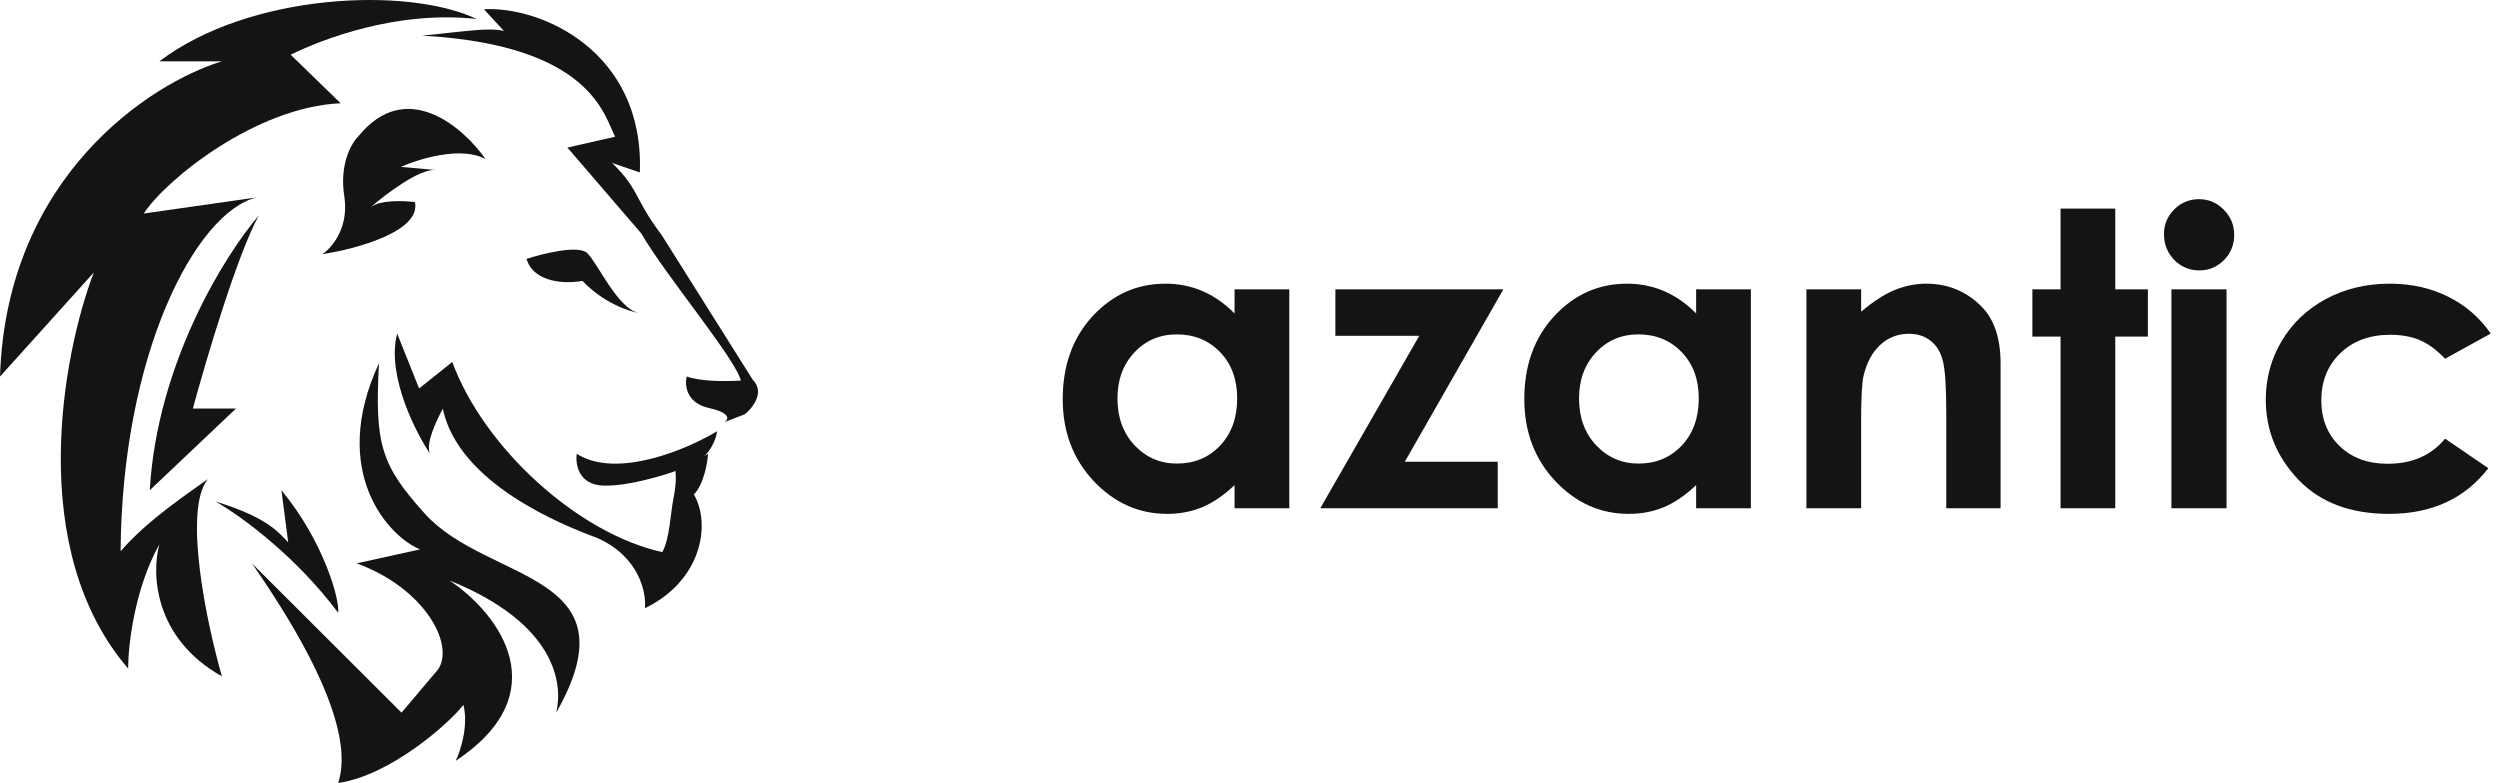
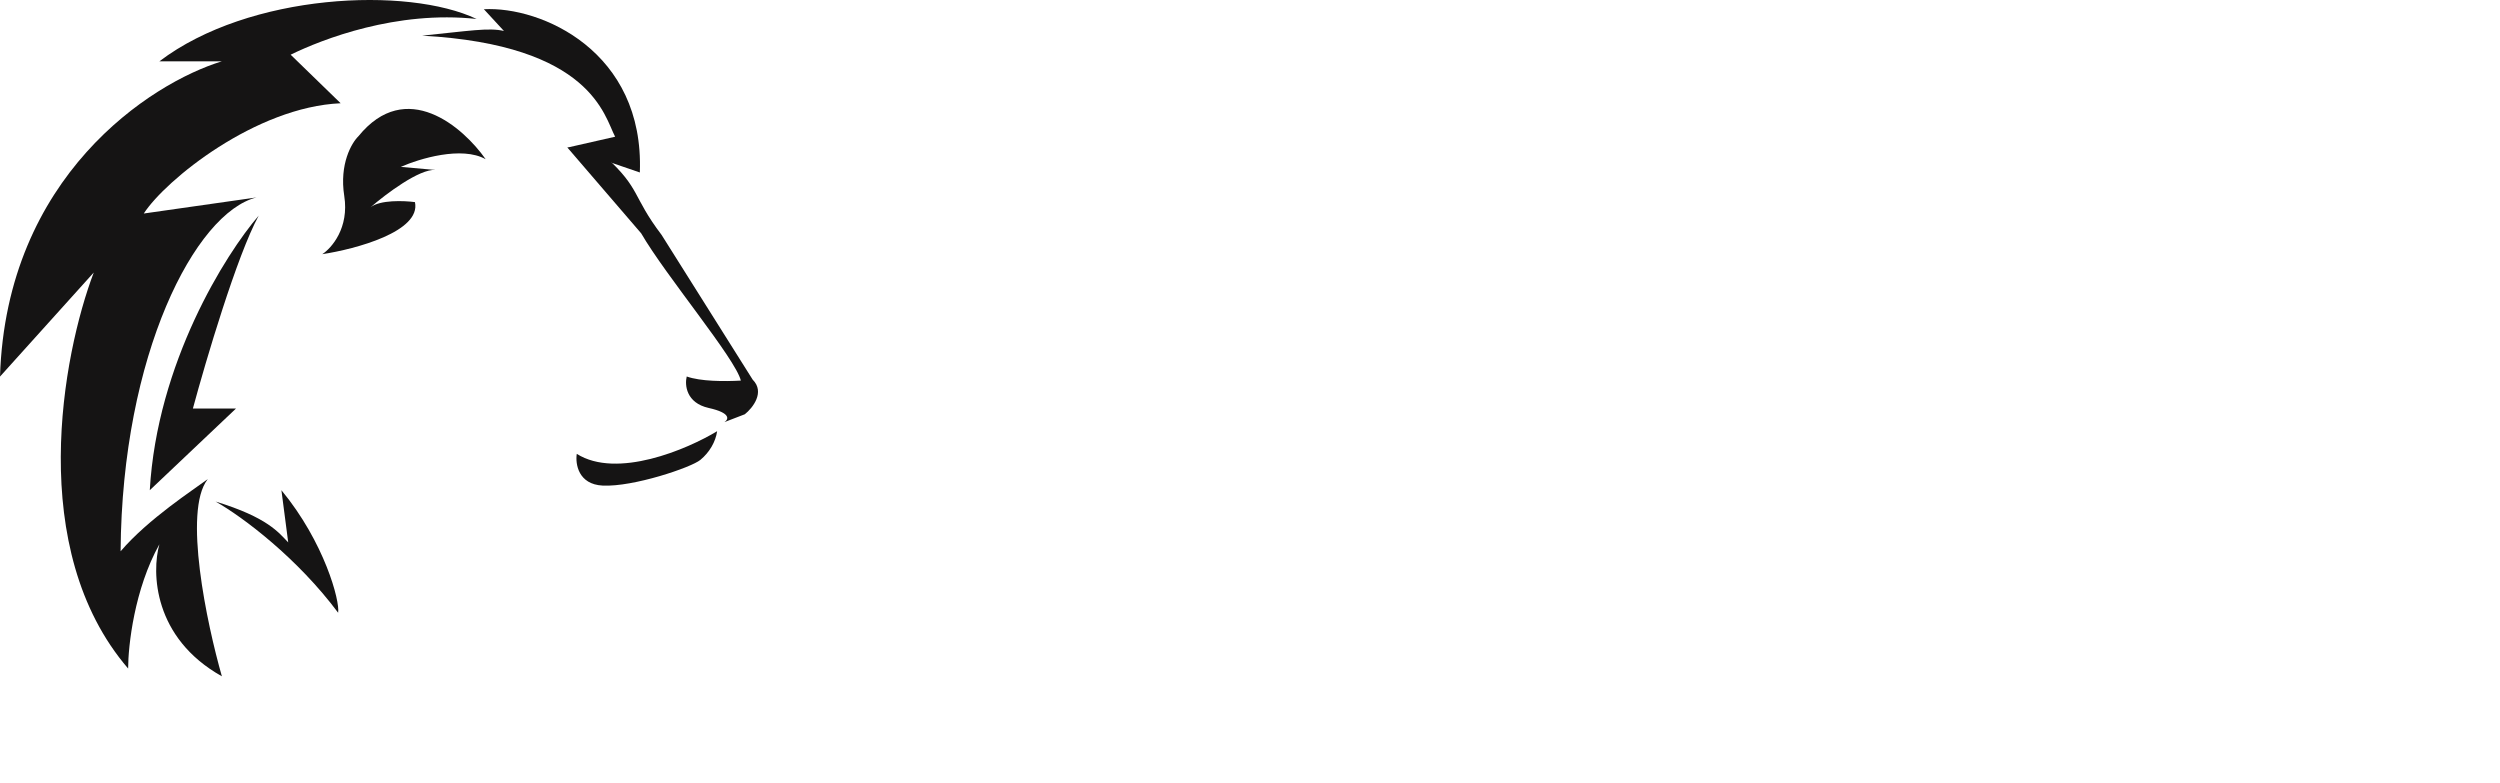
<svg xmlns="http://www.w3.org/2000/svg" width="182" height="57" viewBox="0 0 182 57" fill="none">
-   <path d="M89.876 21.062H93.86V37H89.876V35.315C89.095 36.058 88.309 36.595 87.518 36.927C86.736 37.249 85.887 37.41 84.969 37.41C82.908 37.41 81.126 36.614 79.622 35.023C78.118 33.421 77.366 31.434 77.366 29.061C77.366 26.6 78.094 24.583 79.549 23.011C81.004 21.439 82.772 20.652 84.852 20.652C85.809 20.652 86.707 20.833 87.547 21.194C88.387 21.556 89.163 22.098 89.876 22.82V21.062ZM85.672 24.344C84.432 24.344 83.401 24.783 82.581 25.662C81.761 26.531 81.351 27.649 81.351 29.017C81.351 30.394 81.766 31.526 82.596 32.415C83.436 33.304 84.466 33.748 85.686 33.748C86.946 33.748 87.991 33.313 88.821 32.444C89.651 31.565 90.066 30.418 90.066 29.002C90.066 27.615 89.651 26.492 88.821 25.633C87.991 24.773 86.941 24.344 85.672 24.344ZM97.215 21.062H109.446L102.269 33.616H109.036V37H96.116L103.323 24.446H97.215V21.062ZM123.479 21.062H127.464V37H123.479V35.315C122.698 36.058 121.912 36.595 121.121 36.927C120.34 37.249 119.49 37.41 118.572 37.41C116.512 37.41 114.729 36.614 113.226 35.023C111.722 33.421 110.97 31.434 110.97 29.061C110.97 26.6 111.697 24.583 113.152 23.011C114.607 21.439 116.375 20.652 118.455 20.652C119.412 20.652 120.311 20.833 121.15 21.194C121.99 21.556 122.767 22.098 123.479 22.82V21.062ZM119.275 24.344C118.035 24.344 117.005 24.783 116.185 25.662C115.364 26.531 114.954 27.649 114.954 29.017C114.954 30.394 115.369 31.526 116.199 32.415C117.039 33.304 118.069 33.748 119.29 33.748C120.55 33.748 121.595 33.313 122.425 32.444C123.255 31.565 123.67 30.418 123.67 29.002C123.67 27.615 123.255 26.492 122.425 25.633C121.595 24.773 120.545 24.344 119.275 24.344ZM131.507 21.062H135.491V22.689C136.399 21.927 137.22 21.399 137.952 21.106C138.694 20.804 139.451 20.652 140.223 20.652C141.805 20.652 143.147 21.204 144.251 22.308C145.179 23.245 145.643 24.632 145.643 26.468V37H141.688V30.013C141.688 28.108 141.6 26.844 141.424 26.219C141.258 25.594 140.96 25.12 140.53 24.798C140.11 24.466 139.588 24.3 138.963 24.3C138.152 24.3 137.454 24.573 136.868 25.12C136.292 25.657 135.892 26.404 135.667 27.361C135.55 27.859 135.491 28.939 135.491 30.599V37H131.507V21.062ZM150.008 15.188H153.992V21.062H156.365V24.505H153.992V37H150.008V24.505H147.957V21.062H150.008V15.188ZM160.086 14.5C160.789 14.5 161.39 14.754 161.888 15.262C162.396 15.77 162.649 16.385 162.649 17.107C162.649 17.82 162.4 18.431 161.902 18.939C161.404 19.436 160.809 19.686 160.115 19.686C159.402 19.686 158.792 19.432 158.284 18.924C157.786 18.406 157.537 17.781 157.537 17.049C157.537 16.346 157.786 15.745 158.284 15.247C158.782 14.749 159.383 14.5 160.086 14.5ZM158.079 21.062H162.093V37H158.079V21.062ZM181.326 24.285L178.001 26.116C177.376 25.462 176.756 25.008 176.141 24.754C175.535 24.5 174.822 24.373 174.002 24.373C172.508 24.373 171.297 24.822 170.369 25.721C169.451 26.609 168.992 27.752 168.992 29.148C168.992 30.506 169.437 31.614 170.325 32.474C171.214 33.333 172.381 33.763 173.826 33.763C175.613 33.763 177.005 33.152 178.001 31.932L181.15 34.085C179.441 36.302 177.029 37.41 173.914 37.41C171.111 37.41 168.914 36.58 167.322 34.92C165.74 33.26 164.949 31.316 164.949 29.09C164.949 27.547 165.335 26.126 166.106 24.827C166.878 23.528 167.952 22.508 169.329 21.766C170.716 21.023 172.264 20.652 173.973 20.652C175.555 20.652 176.976 20.97 178.235 21.605C179.495 22.23 180.525 23.123 181.326 24.285Z" fill="#151414" />
-   <path d="M30.922 37.389C27.757 33.87 27.262 32.383 27.592 26.435C23.899 34.405 28.369 39.125 30.584 39.993L25.967 41.012C30.922 42.824 33.126 46.928 31.888 48.739L29.232 51.881L18.34 41.012C24.618 50.061 25.406 54.623 24.618 57C28.402 56.457 32.648 52.711 33.737 51.315C34.097 52.764 33.587 54.523 33.174 55.391C40.561 50.5 36.439 44.748 32.723 42.258C40.561 45.428 40.981 49.843 40.493 51.881C46.349 41.578 35.481 42.461 30.922 37.389Z" fill="#151414" />
  <path d="M24.617 44.609C21.666 40.644 17.695 37.643 15.695 36.513C19.495 37.67 20.293 38.781 20.982 39.487L20.487 35.687C23.626 39.487 24.755 43.761 24.617 44.609Z" fill="#151414" />
  <path d="M11.603 4.464C18.155 -0.51 29.69 -0.996 34.696 1.38C28.871 0.747 23.472 2.851 21.159 3.982L24.799 7.517C18.61 7.788 12.058 13.094 10.466 15.544L18.67 14.374C14.223 15.486 8.879 25.79 8.78 40.134C10.796 37.772 14.106 35.639 15.13 34.877L15.108 34.904C13.323 37.202 15.058 45.406 16.153 49.235C11.148 46.431 11.034 41.66 11.603 39.625C9.783 42.881 9.328 47.011 9.328 48.669C1.866 39.987 4.55 25.832 6.825 19.84L0 27.415C0.455 12.853 10.959 6.047 16.153 4.464H11.603Z" fill="#151414" />
  <path d="M49.993 27.409C50.997 27.768 52.721 27.775 53.934 27.707C53.551 26.117 48.469 20.077 46.678 16.987L41.305 10.739L44.048 11.376C46.678 13.78 45.992 14.239 48.164 17.102L54.795 27.638C55.71 28.554 54.795 29.7 54.223 30.158L52.737 30.73C53.042 30.539 53.24 30.066 51.594 29.7C49.948 29.333 49.841 28.02 49.993 27.409Z" fill="#151414" />
  <path d="M41.989 33.041C44.921 34.889 50.024 32.711 52.208 31.391C52.097 32.161 51.653 32.931 50.986 33.481C50.32 34.031 46.099 35.461 43.877 35.351C42.1 35.263 41.877 33.774 41.989 33.041Z" fill="#151414" />
-   <path d="M51.548 33.045C51.51 33.613 51.249 35.269 50.514 35.995C51.778 38.151 51.089 42.281 46.95 44.278C47.065 43.144 46.536 40.534 43.501 39.172C40.934 38.227 33.385 35.201 32.235 29.755C31.775 30.625 30.947 32.319 31.315 33.045C30.434 31.759 28.087 27.426 28.914 24.287L30.511 28.28L32.925 26.351C35.224 32.592 42.053 38.832 48.215 40.194C48.751 39.248 48.815 37.343 49.019 36.336C49.479 34.066 48.835 34.044 49.479 33.953C50.123 33.862 51.319 33.159 51.548 33.045Z" fill="#151414" />
  <path d="M46.58 12.556C46.918 3.728 39.386 0.445 35.227 0.672L36.688 2.256C35.602 1.992 34.103 2.256 30.73 2.596C43.096 3.275 43.995 8.482 44.782 9.953L41.297 10.745L46.58 12.556Z" fill="#151414" />
-   <path d="M38.33 18.847C39.537 18.455 42.11 17.821 42.743 18.419C43.531 19.163 44.988 22.544 46.561 22.796C46.571 22.797 46.581 22.799 46.591 22.8C46.581 22.799 46.571 22.797 46.561 22.796C45.788 22.677 43.923 22.052 42.404 20.449C41.272 20.663 38.873 20.642 38.33 18.847Z" fill="#151414" />
  <path d="M26.092 9.92C29.569 5.639 33.717 9.251 35.357 11.592C33.618 10.611 30.514 11.555 29.18 12.15L31.696 12.373C30.536 12.286 28.12 14.102 26.976 15.088C27.68 14.541 29.404 14.607 30.209 14.714C30.667 16.854 25.901 18.133 23.461 18.504C24.147 18.058 25.428 16.587 25.062 14.268C24.696 11.949 25.596 10.403 26.092 9.92Z" fill="#151414" />
  <path d="M10.904 35.687C11.433 26.435 16.412 18.504 18.835 15.696C17.249 18.603 14.98 26.27 14.043 29.739H17.183L10.904 35.687Z" fill="#151414" />
</svg>